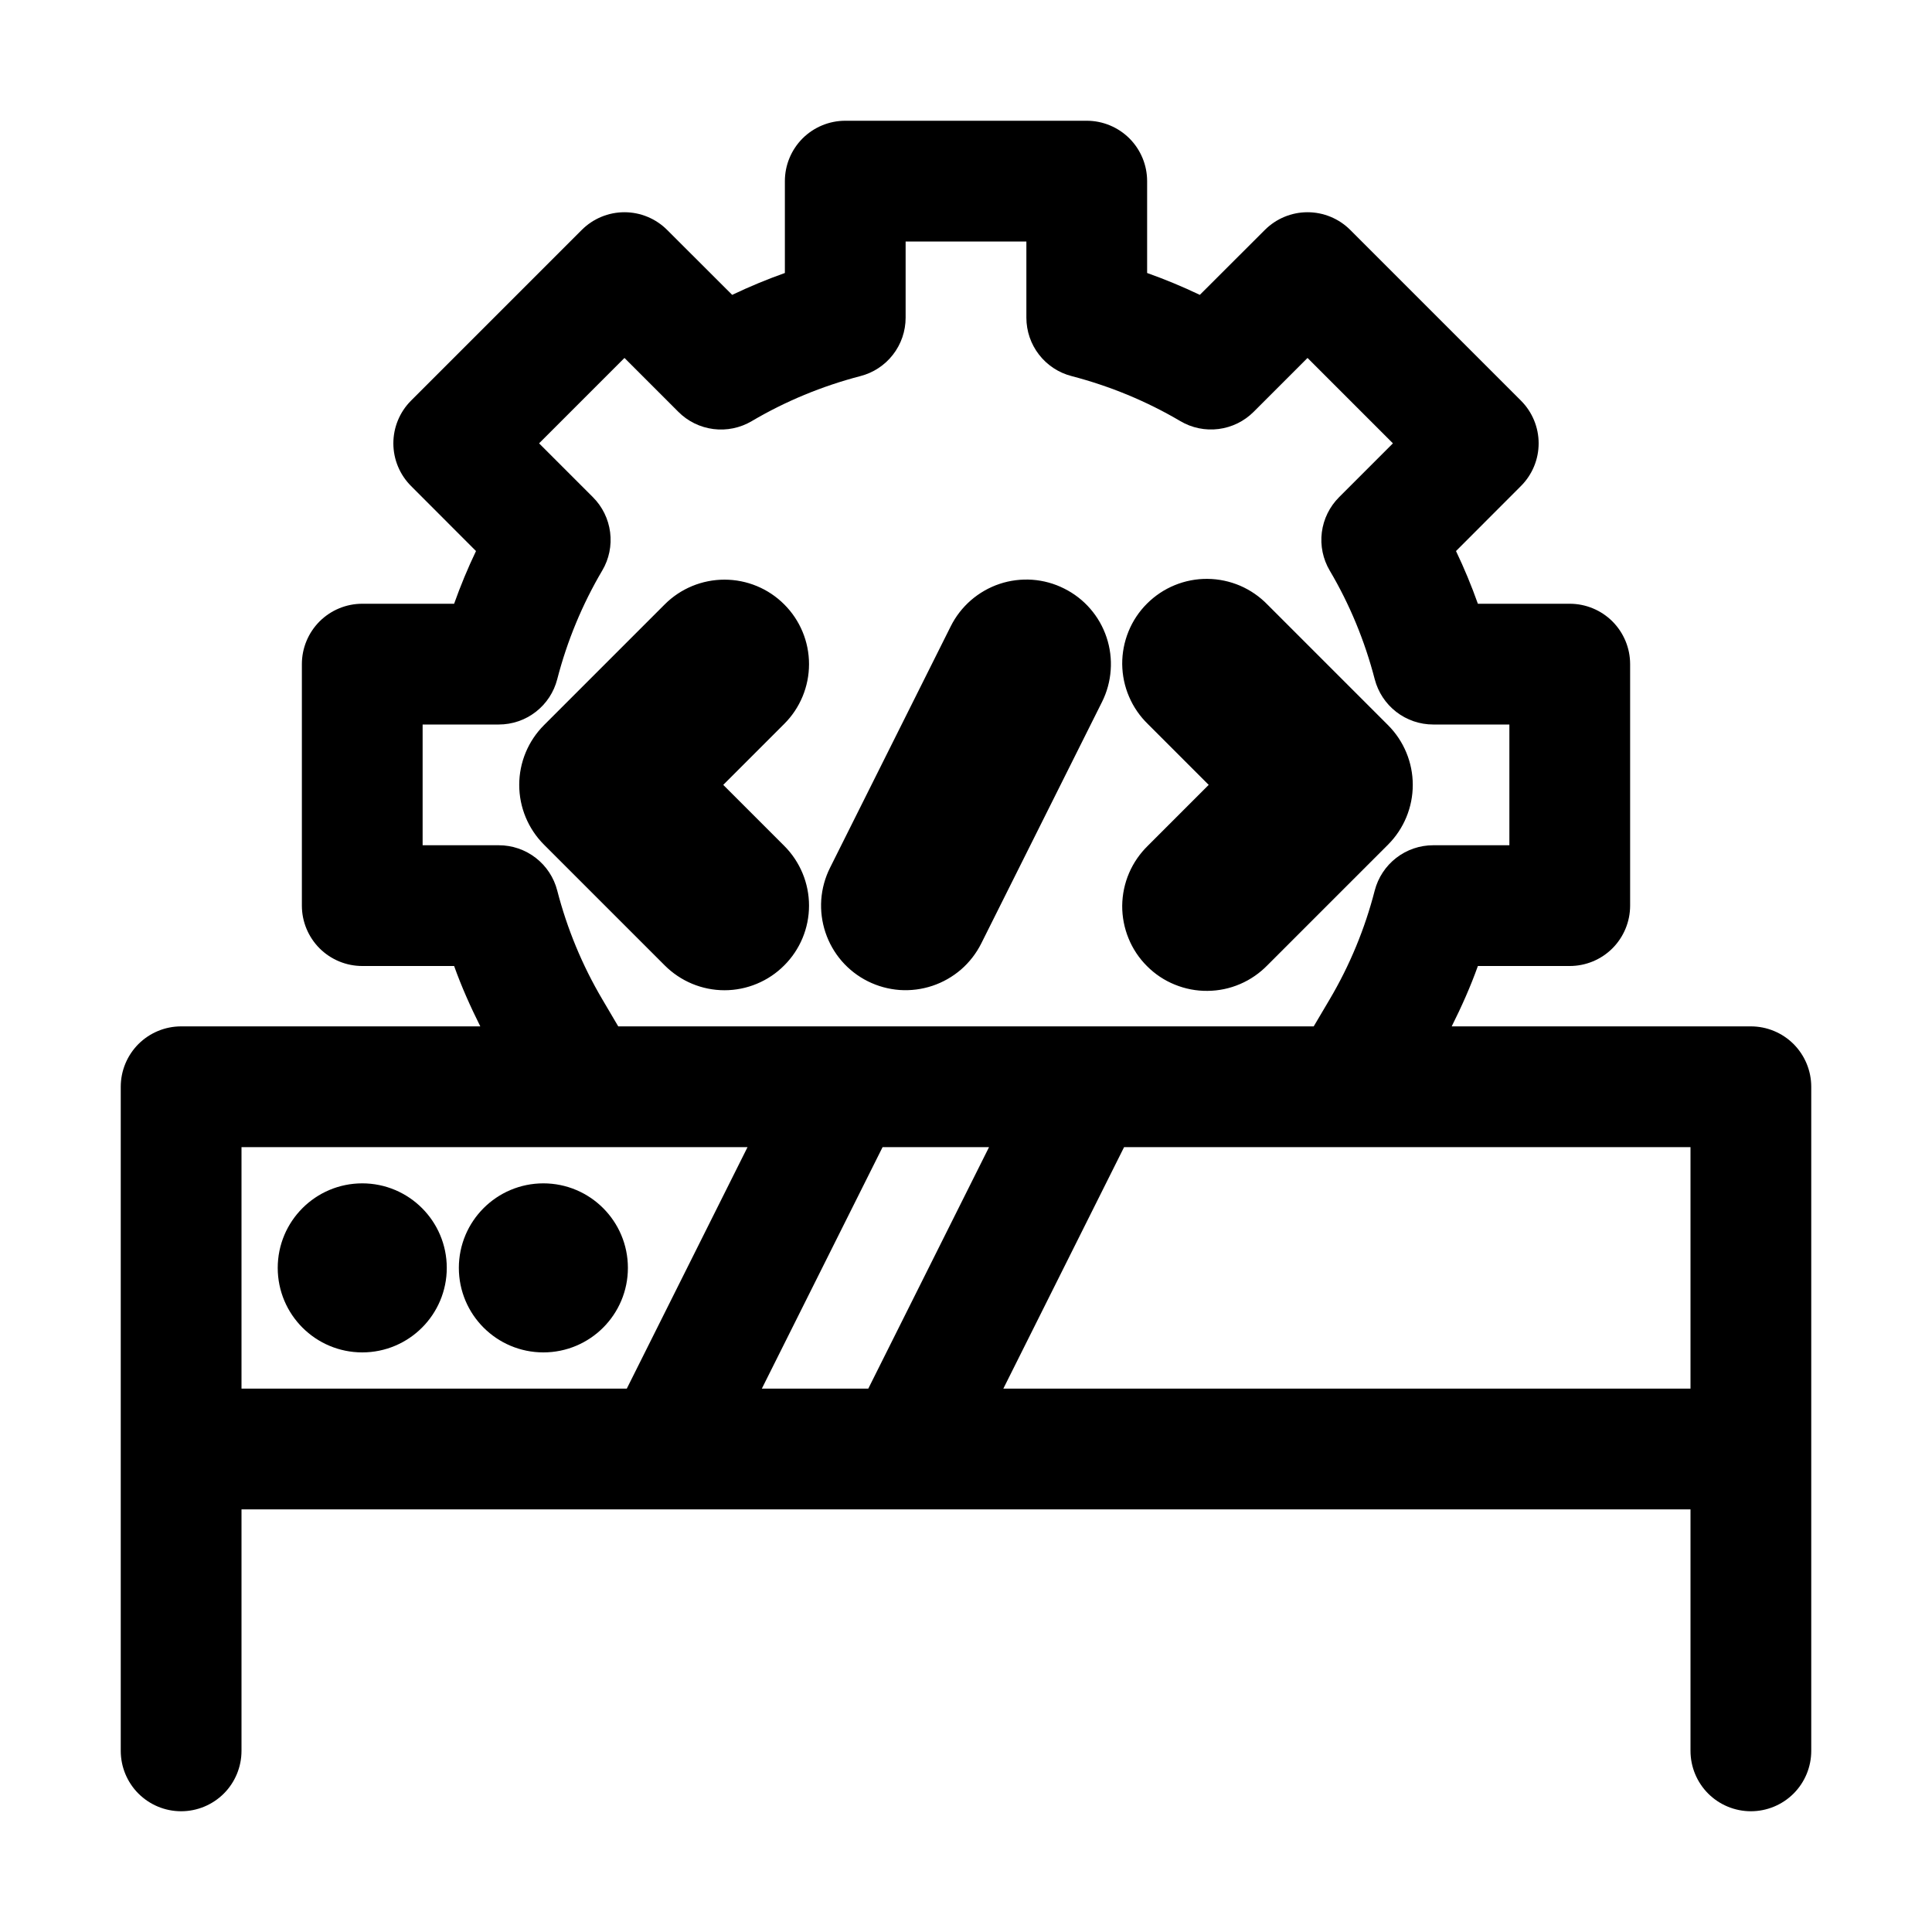
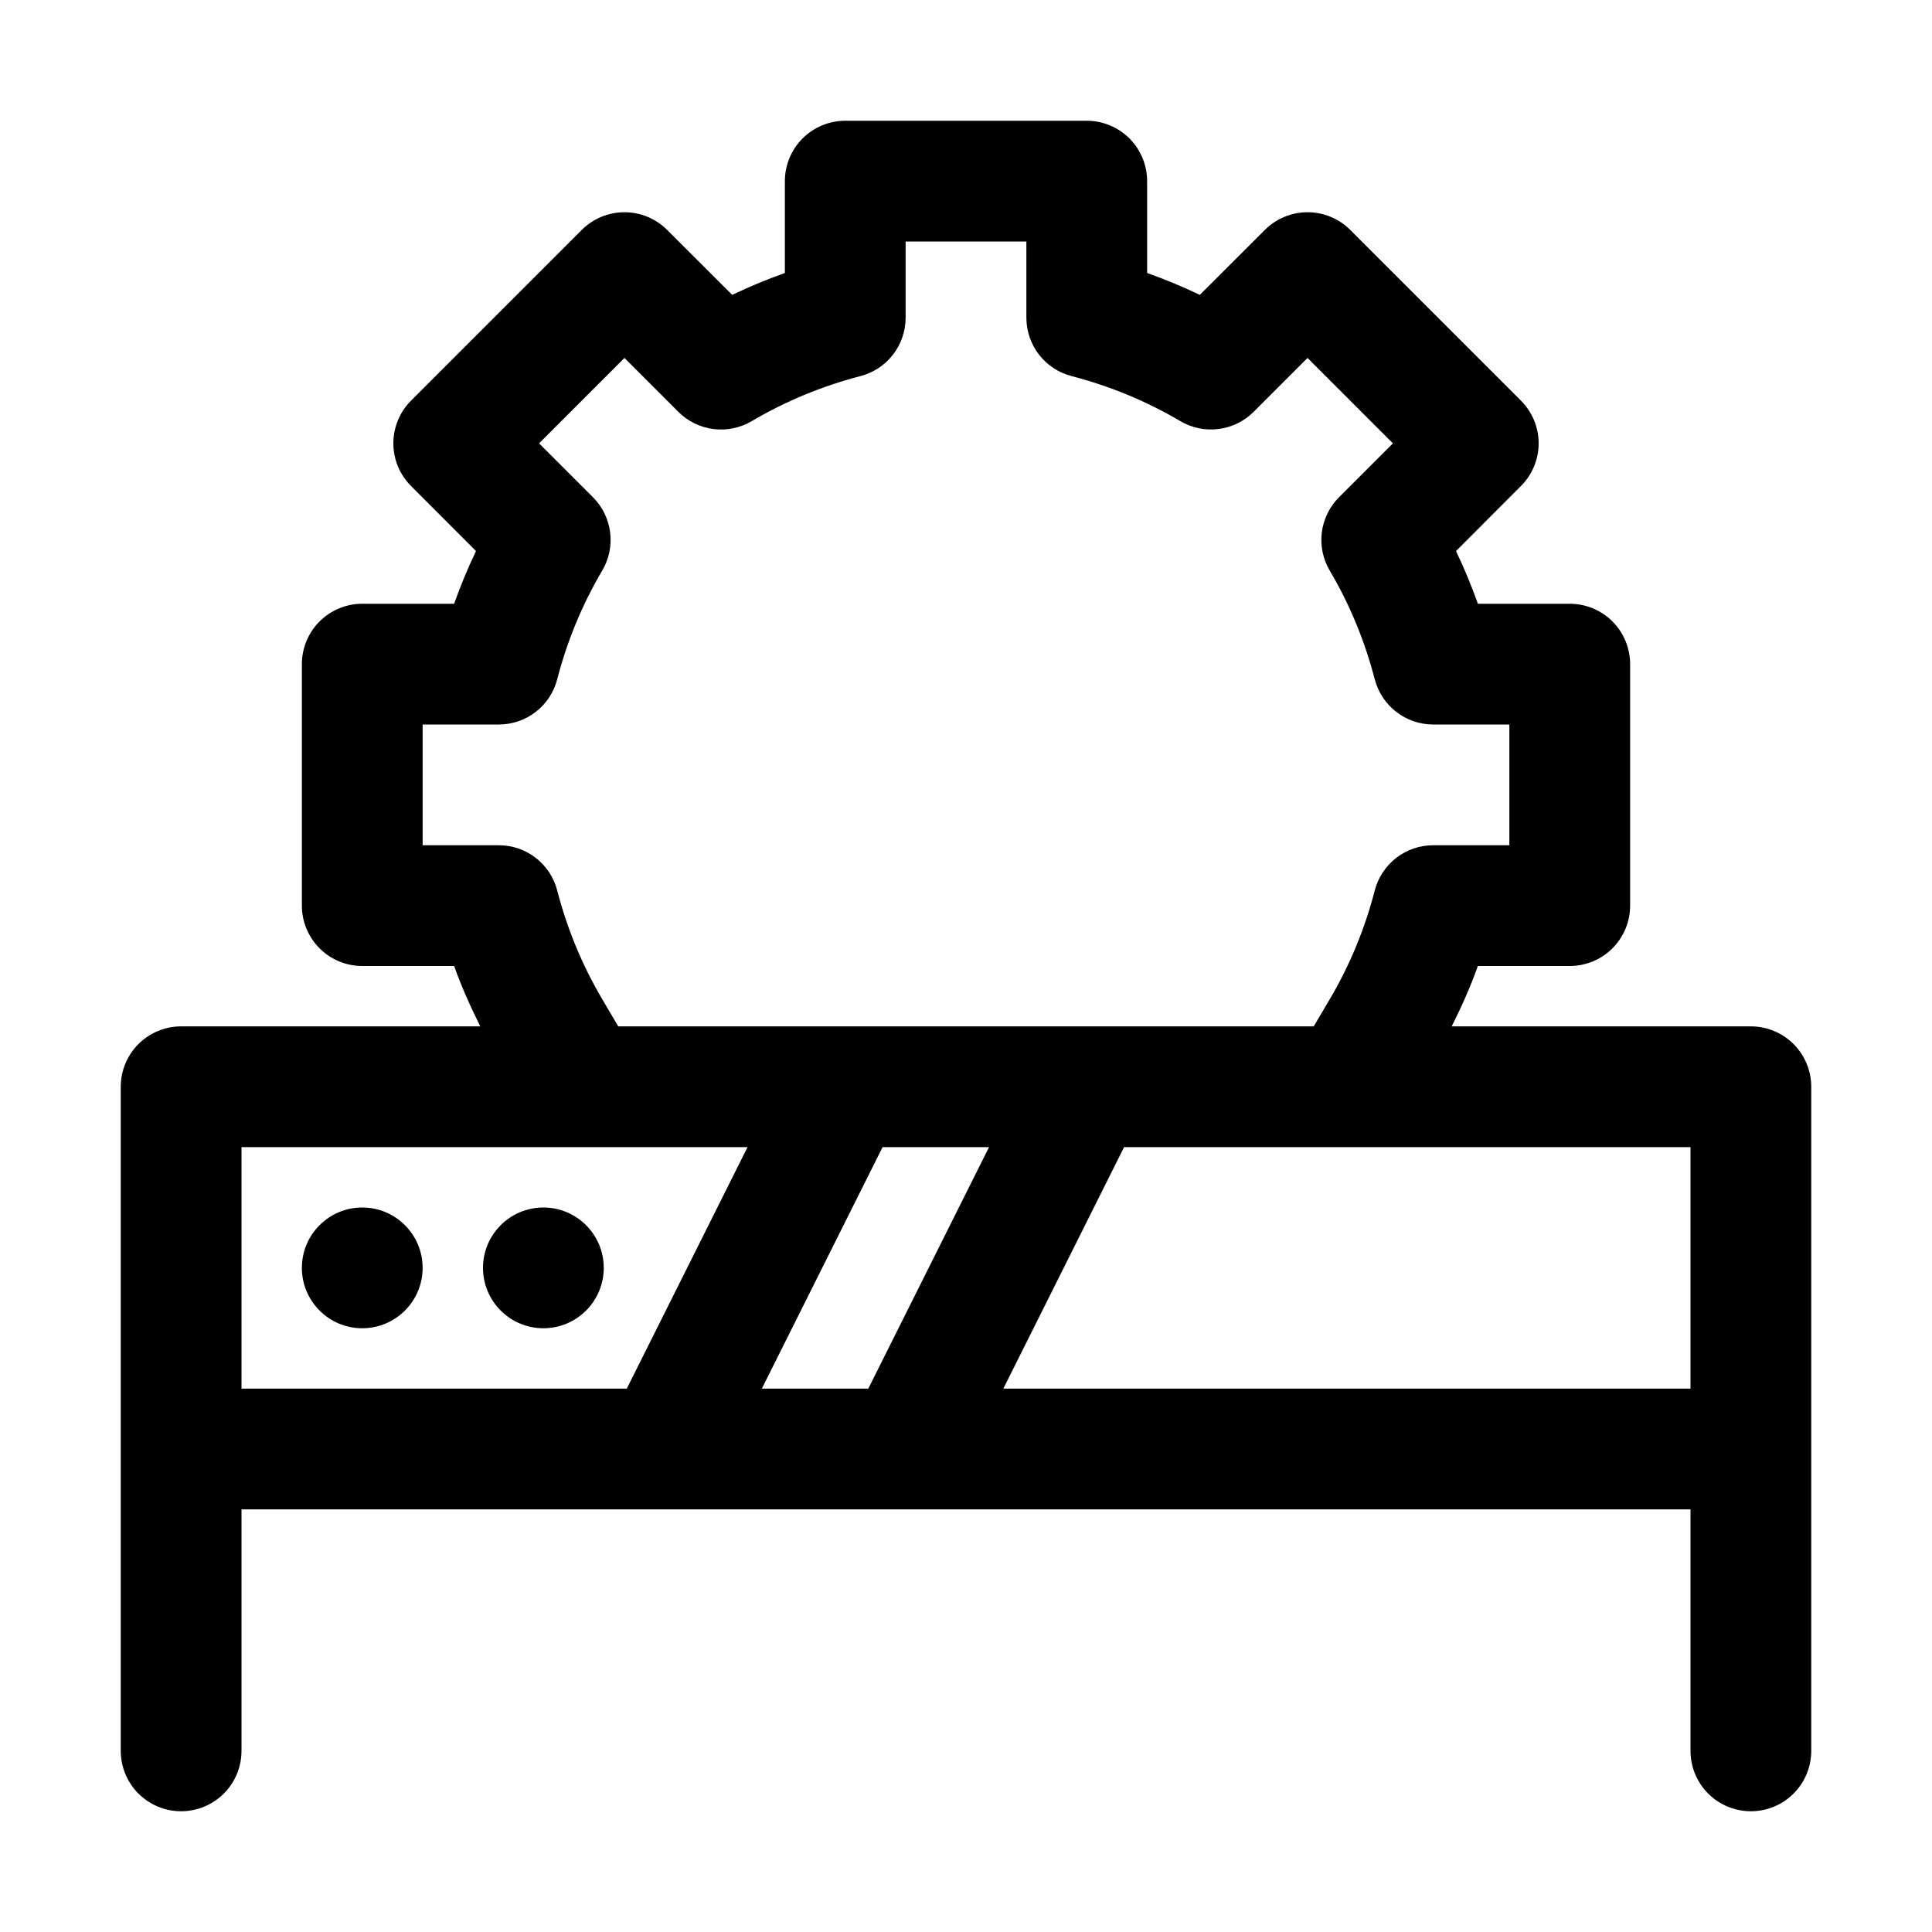
<svg xmlns="http://www.w3.org/2000/svg" width="40" height="40" viewBox="0 0 40 40" fill="none">
-   <path d="M28.384 17.134C28.618 16.9 28.75 16.582 28.75 16.25C28.75 15.919 28.618 15.601 28.384 15.367L25.884 12.867C25.768 12.747 25.63 12.652 25.478 12.586C25.325 12.521 25.161 12.486 24.995 12.485C24.829 12.483 24.665 12.515 24.511 12.578C24.357 12.641 24.218 12.734 24.101 12.851C23.983 12.968 23.89 13.108 23.828 13.261C23.765 13.415 23.733 13.58 23.734 13.746C23.736 13.912 23.77 14.076 23.836 14.228C23.901 14.381 23.997 14.519 24.116 14.634L25.732 16.25L24.116 17.866C23.997 17.982 23.901 18.12 23.836 18.272C23.77 18.425 23.736 18.589 23.734 18.755C23.733 18.921 23.765 19.085 23.828 19.239C23.89 19.392 23.983 19.532 24.101 19.649C24.218 19.767 24.357 19.86 24.511 19.922C24.665 19.985 24.829 20.017 24.995 20.015C25.161 20.014 25.325 19.98 25.478 19.914C25.63 19.849 25.768 19.753 25.884 19.634L28.384 17.134ZM15.883 12.867C15.649 12.632 15.331 12.501 15 12.501C14.668 12.501 14.35 12.632 14.116 12.867L11.616 15.367C11.382 15.601 11.25 15.919 11.25 16.25C11.25 16.582 11.382 16.9 11.616 17.134L14.116 19.634C14.232 19.75 14.37 19.843 14.521 19.906C14.673 19.969 14.835 20.002 15 20.002C15.164 20.002 15.327 19.969 15.478 19.906C15.63 19.843 15.768 19.75 15.883 19.634C16.118 19.4 16.25 19.082 16.25 18.75C16.25 18.419 16.118 18.101 15.883 17.866L14.267 16.25L15.883 14.634C16.118 14.4 16.25 14.082 16.25 13.75C16.25 13.419 16.118 13.101 15.883 12.867ZM21.808 12.632C21.662 12.558 21.502 12.514 21.338 12.502C21.174 12.491 21.009 12.511 20.854 12.563C20.698 12.615 20.554 12.698 20.43 12.805C20.306 12.913 20.204 13.044 20.131 13.191L17.631 18.192C17.558 18.338 17.514 18.498 17.502 18.662C17.491 18.826 17.512 18.99 17.564 19.146C17.616 19.302 17.698 19.446 17.805 19.57C17.913 19.694 18.044 19.796 18.191 19.869C18.338 19.942 18.498 19.986 18.662 19.998C18.826 20.009 18.99 19.988 19.146 19.936C19.302 19.884 19.445 19.802 19.57 19.695C19.694 19.587 19.795 19.456 19.869 19.309L22.369 14.309C22.442 14.162 22.486 14.002 22.497 13.838C22.509 13.675 22.488 13.51 22.436 13.354C22.384 13.198 22.302 13.054 22.194 12.93C22.087 12.806 21.955 12.705 21.808 12.632Z" fill="black" />
-   <path d="M28.384 17.134C28.618 16.9 28.75 16.582 28.75 16.25C28.75 15.919 28.618 15.601 28.384 15.367L25.884 12.867C25.768 12.747 25.63 12.652 25.478 12.586C25.325 12.521 25.161 12.486 24.995 12.485C24.829 12.483 24.665 12.515 24.511 12.578C24.357 12.641 24.218 12.734 24.101 12.851C23.983 12.968 23.89 13.108 23.828 13.261C23.765 13.415 23.733 13.58 23.734 13.746C23.736 13.912 23.77 14.076 23.836 14.228C23.901 14.381 23.997 14.519 24.116 14.634L25.732 16.25L24.116 17.866C23.997 17.982 23.901 18.12 23.836 18.272C23.77 18.425 23.736 18.589 23.734 18.755C23.733 18.921 23.765 19.085 23.828 19.239C23.89 19.392 23.983 19.532 24.101 19.649C24.218 19.767 24.357 19.86 24.511 19.922C24.665 19.985 24.829 20.017 24.995 20.015C25.161 20.014 25.325 19.98 25.478 19.914C25.63 19.849 25.768 19.753 25.884 19.634L28.384 17.134ZM15.883 12.867C15.649 12.632 15.331 12.501 15 12.501C14.668 12.501 14.35 12.632 14.116 12.867L11.616 15.367C11.382 15.601 11.25 15.919 11.25 16.25C11.25 16.582 11.382 16.9 11.616 17.134L14.116 19.634C14.232 19.75 14.37 19.843 14.521 19.906C14.673 19.969 14.835 20.002 15 20.002C15.164 20.002 15.327 19.969 15.478 19.906C15.63 19.843 15.768 19.75 15.883 19.634C16.118 19.4 16.25 19.082 16.25 18.75C16.25 18.419 16.118 18.101 15.883 17.866L14.267 16.25L15.883 14.634C16.118 14.4 16.25 14.082 16.25 13.75C16.25 13.419 16.118 13.101 15.883 12.867ZM21.808 12.632C21.662 12.558 21.502 12.514 21.338 12.502C21.174 12.491 21.009 12.511 20.854 12.563C20.698 12.615 20.554 12.698 20.43 12.805C20.306 12.913 20.204 13.044 20.131 13.191L17.631 18.192C17.558 18.338 17.514 18.498 17.502 18.662C17.491 18.826 17.512 18.99 17.564 19.146C17.616 19.302 17.698 19.446 17.805 19.57C17.913 19.694 18.044 19.796 18.191 19.869C18.338 19.942 18.498 19.986 18.662 19.998C18.826 20.009 18.99 19.988 19.146 19.936C19.302 19.884 19.445 19.802 19.57 19.695C19.694 19.587 19.795 19.456 19.869 19.309L22.369 14.309C22.442 14.162 22.486 14.002 22.497 13.838C22.509 13.675 22.488 13.51 22.436 13.354C22.384 13.198 22.302 13.054 22.194 12.93C22.087 12.806 21.955 12.705 21.808 12.632Z" stroke="black" />
  <path d="M36.25 21.25H30.056C30.259 20.844 30.445 20.429 30.598 20H32.5C32.831 20 33.15 19.868 33.384 19.634C33.618 19.399 33.75 19.081 33.75 18.75V13.75C33.75 13.418 33.618 13.101 33.384 12.866C33.15 12.632 32.831 12.5 32.5 12.5H30.598C30.466 12.129 30.315 11.764 30.145 11.409L31.49 10.062C31.724 9.828 31.856 9.51 31.856 9.179C31.856 8.847 31.724 8.529 31.49 8.295L27.955 4.76C27.721 4.526 27.403 4.394 27.071 4.394C26.74 4.394 26.422 4.526 26.188 4.76L24.841 6.105C24.486 5.935 24.121 5.784 23.75 5.652V3.75C23.75 3.418 23.618 3.101 23.384 2.866C23.149 2.632 22.831 2.5 22.5 2.5H17.5C17.169 2.5 16.851 2.632 16.616 2.866C16.382 3.101 16.25 3.418 16.25 3.75V5.652C15.879 5.784 15.514 5.935 15.159 6.105L13.812 4.76C13.578 4.526 13.26 4.394 12.929 4.394C12.597 4.394 12.279 4.526 12.045 4.76L8.51 8.295C8.276 8.529 8.144 8.847 8.144 9.179C8.144 9.51 8.276 9.828 8.51 10.062L9.855 11.409C9.685 11.764 9.534 12.129 9.402 12.5H7.5C7.168 12.5 6.851 12.632 6.616 12.866C6.382 13.101 6.25 13.418 6.25 13.75V18.75C6.25 19.081 6.382 19.399 6.616 19.634C6.851 19.868 7.168 20 7.5 20H9.402C9.555 20.429 9.741 20.844 9.944 21.25H3.75C3.418 21.25 3.101 21.382 2.866 21.616C2.632 21.851 2.5 22.169 2.5 22.5V36.25C2.5 36.581 2.632 36.9 2.866 37.134C3.101 37.368 3.418 37.5 3.75 37.5C4.082 37.5 4.399 37.368 4.634 37.134C4.868 36.9 5 36.581 5 36.25V31.25H35V36.25C35 36.581 35.132 36.9 35.366 37.134C35.6 37.368 35.919 37.5 36.25 37.5C36.581 37.5 36.9 37.368 37.134 37.134C37.368 36.9 37.5 36.581 37.5 36.25V22.5C37.5 22.169 37.368 21.851 37.134 21.616C36.9 21.382 36.581 21.25 36.25 21.25ZM12.469 20.688C12.054 19.985 11.741 19.227 11.537 18.438C11.468 18.169 11.312 17.932 11.093 17.762C10.874 17.592 10.605 17.5 10.328 17.5H8.75V15H10.328C10.605 15 10.874 14.908 11.093 14.738C11.312 14.568 11.468 14.331 11.537 14.062C11.741 13.273 12.054 12.515 12.469 11.812C12.61 11.574 12.667 11.295 12.632 11.02C12.597 10.745 12.472 10.49 12.276 10.294L11.161 9.179L12.929 7.411L14.044 8.526C14.24 8.723 14.495 8.848 14.771 8.883C15.046 8.918 15.325 8.86 15.564 8.719C16.264 8.306 17.019 7.994 17.812 7.787C18.081 7.718 18.318 7.562 18.488 7.343C18.658 7.124 18.75 6.855 18.75 6.577V5H21.25V6.577C21.25 6.855 21.342 7.124 21.512 7.343C21.682 7.562 21.919 7.718 22.188 7.787C22.981 7.994 23.738 8.306 24.438 8.719C24.676 8.86 24.955 8.917 25.23 8.882C25.505 8.847 25.76 8.722 25.956 8.526L27.071 7.411L28.839 9.179L27.724 10.294C27.528 10.49 27.402 10.746 27.367 11.021C27.332 11.296 27.39 11.575 27.531 11.814C27.944 12.512 28.256 13.269 28.462 14.062C28.532 14.331 28.688 14.568 28.907 14.738C29.126 14.908 29.395 15 29.672 15H31.25V17.5H29.672C29.395 17.5 29.126 17.592 28.907 17.762C28.688 17.932 28.532 18.169 28.462 18.438C28.259 19.227 27.946 19.985 27.531 20.688L27.199 21.25H12.8L12.469 20.688ZM15.773 28.75L18.273 23.75H20.477L17.977 28.75H15.773ZM5 23.75H15.477L12.977 28.75H5V23.75ZM20.773 28.75L23.273 23.75H35V28.75H20.773Z" fill="black" />
  <path d="M7.5 27.5C8.19 27.5 8.75 26.94 8.75 26.25C8.75 25.56 8.19 25 7.5 25C6.81 25 6.25 25.56 6.25 26.25C6.25 26.94 6.81 27.5 7.5 27.5Z" fill="black" />
-   <path d="M7.5 27.5C8.19 27.5 8.75 26.94 8.75 26.25C8.75 25.56 8.19 25 7.5 25C6.81 25 6.25 25.56 6.25 26.25C6.25 26.94 6.81 27.5 7.5 27.5Z" stroke="black" />
  <path d="M11.25 27.5C11.94 27.5 12.5 26.94 12.5 26.25C12.5 25.56 11.94 25 11.25 25C10.56 25 10 25.56 10 26.25C10 26.94 10.56 27.5 11.25 27.5Z" fill="black" />
-   <path d="M11.25 27.5C11.94 27.5 12.5 26.94 12.5 26.25C12.5 25.56 11.94 25 11.25 25C10.56 25 10 25.56 10 26.25C10 26.94 10.56 27.5 11.25 27.5Z" stroke="black" />
</svg>